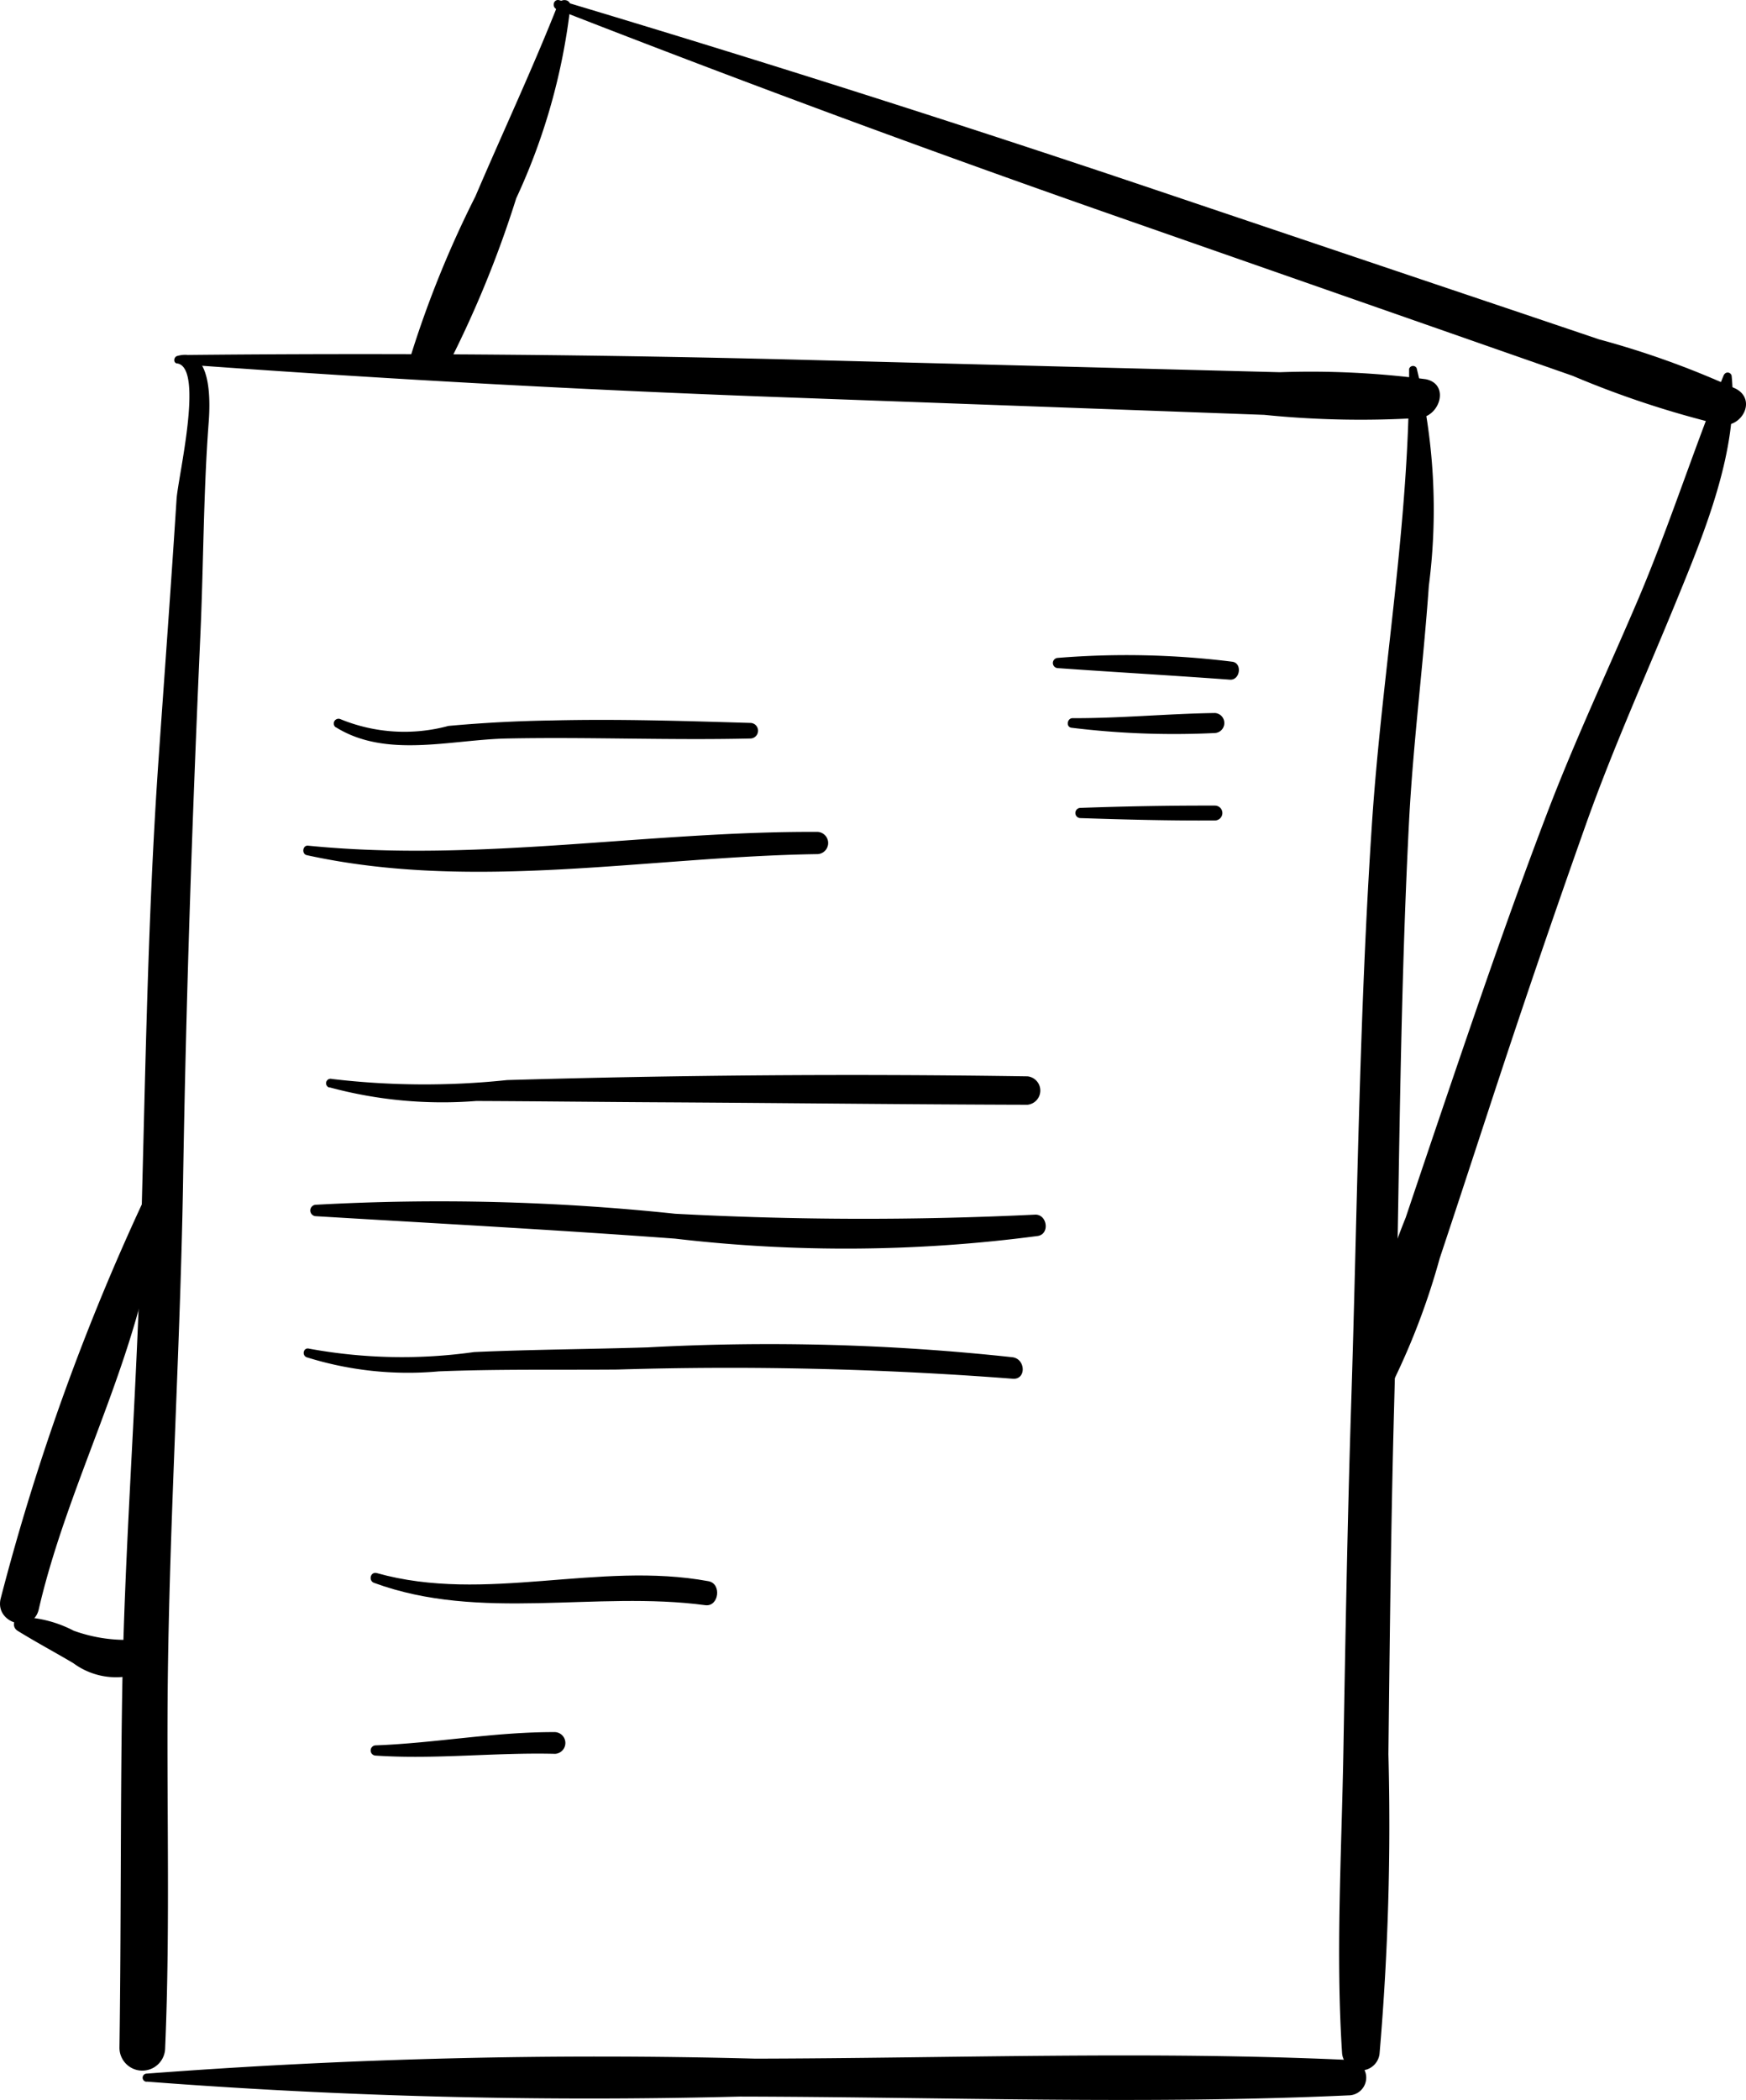
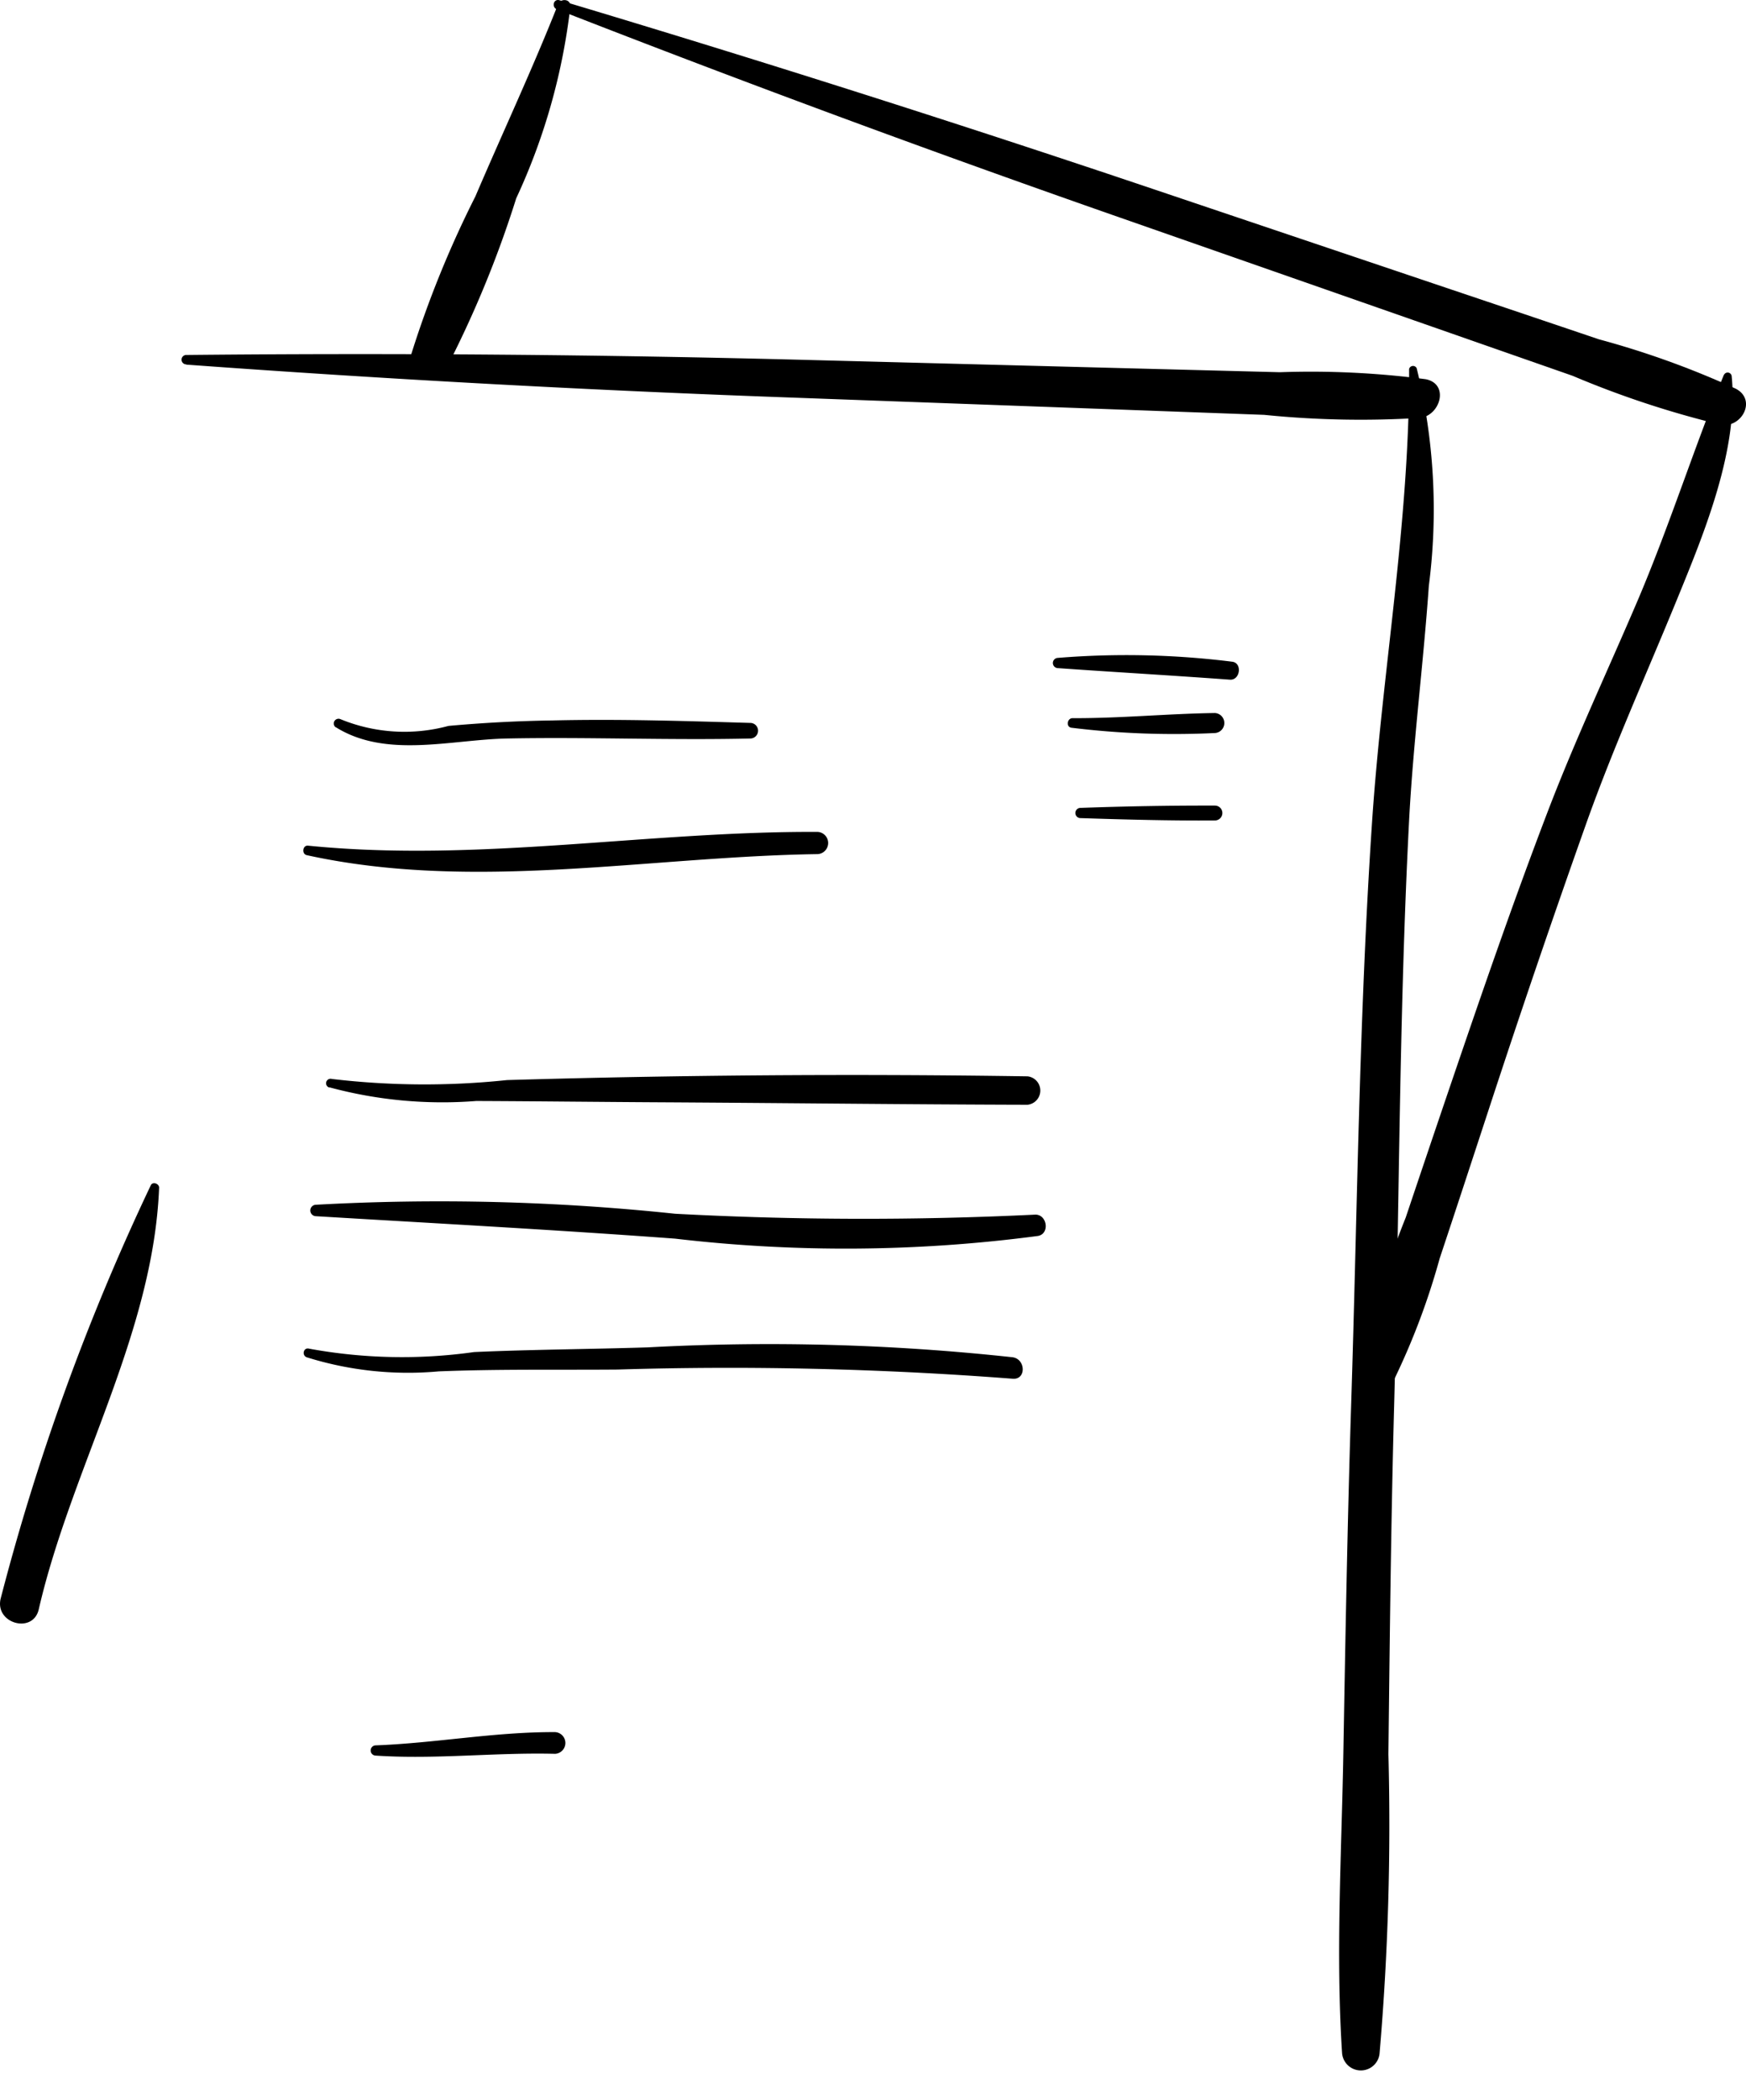
<svg xmlns="http://www.w3.org/2000/svg" width="43.027" height="51.716" viewBox="0 0 43.027 51.716">
  <g data-name="Group 178">
-     <path data-name="Path 435" d="M4.364 8.95c.674.095.022 2.8-.013 3.343-.134 2.1-.289 4.2-.436 6.3-.3 4.236-.336 8.483-.468 12.726-.108 3.48-.383 6.953-.437 10.435-.045 2.893-.024 5.785-.066 8.678a.563.563 0 0 0 1.126 0c.132-3.07.027-6.152.067-9.223.053-4.049.308-8.093.375-12.143.073-4.483.226-8.956.426-13.435.079-1.748.073-3.491.205-5.235.038-.5.085-1.875-.779-1.628-.084.024-.1.17 0 .184z" />
    <path data-name="Path 436" d="M34.725 9.092c.014 3.763-.664 7.423-.914 11.167-.32 4.778-.361 9.573-.515 14.358-.091 2.861-.141 5.723-.192 8.585-.044 2.44-.189 4.912-.032 7.346a.464.464 0 0 0 .927 0 65.913 65.913 0 0 0 .216-7.346c.033-2.862.063-5.724.141-8.585.13-4.786.12-9.576.366-14.358.1-1.947.353-3.886.489-5.831a14.6 14.6 0 0 0-.3-5.361.1.1 0 0 0-.187.025z" />
    <path data-name="Path 437" d="M4.592 8.98q7.5.547 15.013.815l7.7.281 3.85.141a23.582 23.582 0 0 0 3.849.074c.493-.066.716-.836.129-.952a21.741 21.741 0 0 0-3.593-.172l-3.85-.1-7.7-.2a422.767 422.767 0 0 0-15.4-.125.116.116 0 0 0 0 .232z" />
-     <path data-name="Path 438" d="M3.615 51.266a143.039 143.039 0 0 0 14.617.368c4.988.01 10.018.2 15-.03a.436.436 0 0 0 0-.872c-4.856-.223-9.756-.042-14.617-.032a147.122 147.122 0 0 0-15 .369.1.1 0 0 0 0 .2z" />
    <path data-name="Path 439" d="M42.481 9.233c-.739 1.814-1.332 3.686-2.1 5.5-.747 1.752-1.559 3.475-2.24 5.254-.856 2.238-1.635 4.5-2.408 6.77q-.549 1.613-1.091 3.227a23.286 23.286 0 0 0-1.117 3.6c-.077.489.575.85.847.357a17.467 17.467 0 0 0 1.106-2.948c.4-1.2.791-2.395 1.184-3.592a299.609 299.609 0 0 1 2.44-7.154c.662-1.855 1.474-3.65 2.22-5.473.669-1.635 1.535-3.712 1.351-5.518a.1.1 0 0 0-.188-.025z" />
    <path data-name="Path 440" d="M13.728.231q7.009 2.736 14.114 5.212l7.274 2.541 3.637 1.271a23.536 23.536 0 0 0 3.655 1.206c.511.086.889-.607.373-.885a21.645 21.645 0 0 0-3.381-1.22q-1.824-.617-3.649-1.23l-7.3-2.459Q21.158 2.21 13.787.006c-.147-.043-.2.171-.062.225z" />
-     <path data-name="Path 441" d="M.429 40.16c.45.278.922.53 1.378.8a1.769 1.769 0 0 0 1.394.314.454.454 0 0 0-.12-.887 3.785 3.785 0 0 1-1.267-.227 2.967 2.967 0 0 0-1.294-.336.181.181 0 0 0-.091.335z" />
    <path data-name="Path 442" d="M3.715 29.193a56.986 56.986 0 0 0-3.7 10.182c-.143.612.8.872.94.26.8-3.474 2.825-6.787 2.966-10.386 0-.1-.16-.157-.206-.056z" />
    <path data-name="Path 443" d="M13.749.113c-.633 1.6-1.357 3.141-2.033 4.722a25.635 25.635 0 0 0-1.6 3.949.465.465 0 0 0 .847.357 26.44 26.44 0 0 0 1.758-4.256 15.324 15.324 0 0 0 1.335-4.73c.007-.192-.25-.2-.311-.042z" />
    <path data-name="Path 444" d="M8.271 17.907c1.242.778 2.836.309 4.218.281 2-.04 4 .046 6 0a.192.192 0 0 0 0-.384c-1.626-.048-3.249-.1-4.876-.061a33.73 33.73 0 0 0-2.563.135 4.146 4.146 0 0 1-2.661-.167.117.117 0 0 0-.118.2z" />
    <path data-name="Path 445" d="M7.56 21.061c4.133.906 8.418.034 12.591-.026a.274.274 0 0 0 0-.547c-4.2-.02-8.355.759-12.56.339-.135-.014-.162.206-.031.234z" />
    <path data-name="Path 446" d="M8.116 26.778a10.664 10.664 0 0 0 3.62.337c1.512.006 3.024.024 4.535.032 3.018.017 6.034.053 9.051.061a.352.352 0 0 0 0-.7 288.286 288.286 0 0 0-12.828.092 19.423 19.423 0 0 1-4.319-.028.11.11 0 0 0-.059.212z" />
    <path data-name="Path 447" d="M7.776 29.952c2.955.177 5.905.335 8.859.553a36.16 36.16 0 0 0 8.943-.066c.3-.053.227-.537-.071-.525a87.254 87.254 0 0 1-8.872-.022 55.329 55.329 0 0 0-8.859-.221.141.141 0 0 0 0 .281z" />
    <path data-name="Path 448" d="M7.562 33.428a8.354 8.354 0 0 0 3.25.346c1.466-.059 2.934-.033 4.4-.045a90.922 90.922 0 0 1 9.739.226c.343.034.33-.486 0-.529a55.622 55.622 0 0 0-8.988-.243c-1.425.045-2.854.052-4.278.115a12.687 12.687 0 0 1-4.066-.083c-.139-.04-.191.164-.059.213z" />
-     <path data-name="Path 449" d="M9.22 38.983c2.613.96 5.46.189 8.16.549.336.045.411-.529.08-.59-2.71-.5-5.5.551-8.173-.2-.158-.044-.216.187-.067.242z" />
    <path data-name="Path 450" d="M9.249 43.236c1.481.1 2.952-.081 4.432-.043a.268.268 0 0 0 0-.535c-1.488-.007-2.948.272-4.432.327a.126.126 0 0 0 0 .251z" />
    <path data-name="Path 451" d="M26.061 16.454c1.416.1 2.833.181 4.248.285.252.018.311-.407.06-.442a20.965 20.965 0 0 0-4.308-.094.126.126 0 0 0 0 .251z" />
    <path data-name="Path 452" d="M26.399 17.922a20.736 20.736 0 0 0 3.541.131.247.247 0 0 0 0-.493c-1.171.017-2.338.132-3.509.127-.132 0-.167.211-.032.235z" />
    <path data-name="Path 453" d="M26.615 20.148c1.11.036 2.215.066 3.325.058a.183.183 0 0 0 0-.366 85.748 85.748 0 0 0-3.325.057.126.126 0 0 0 0 .251z" />
  </g>
</svg>